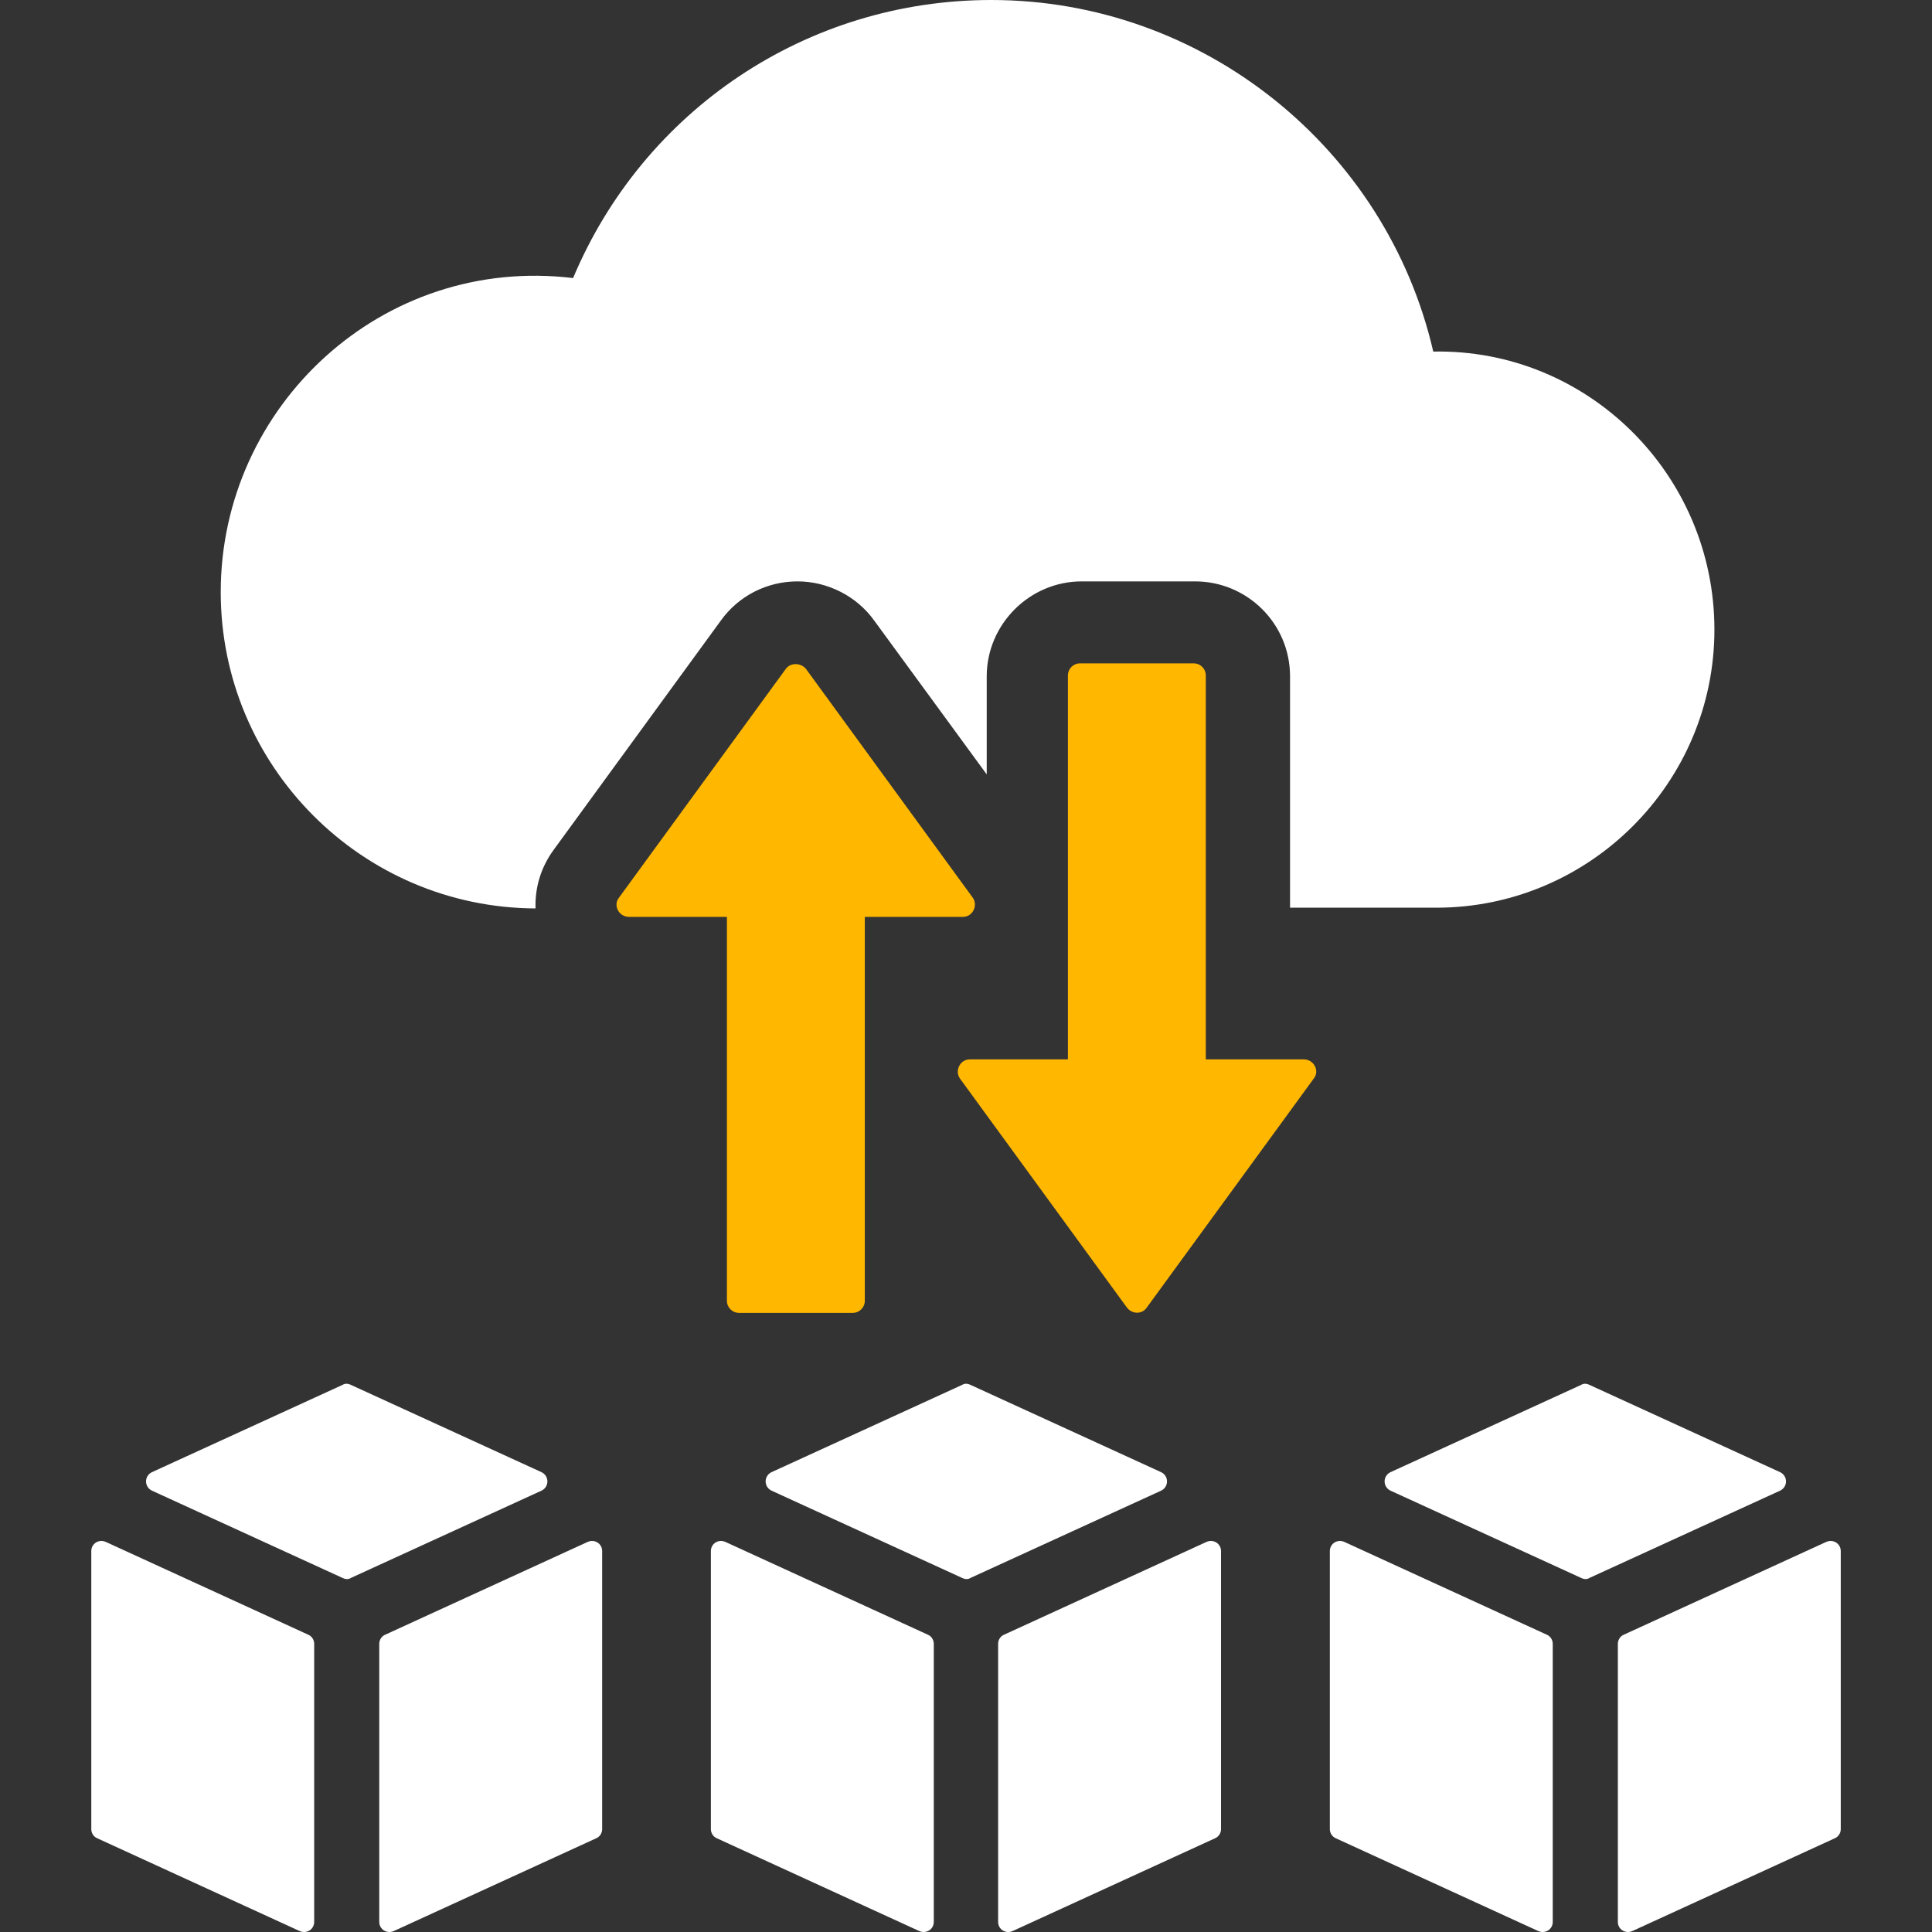
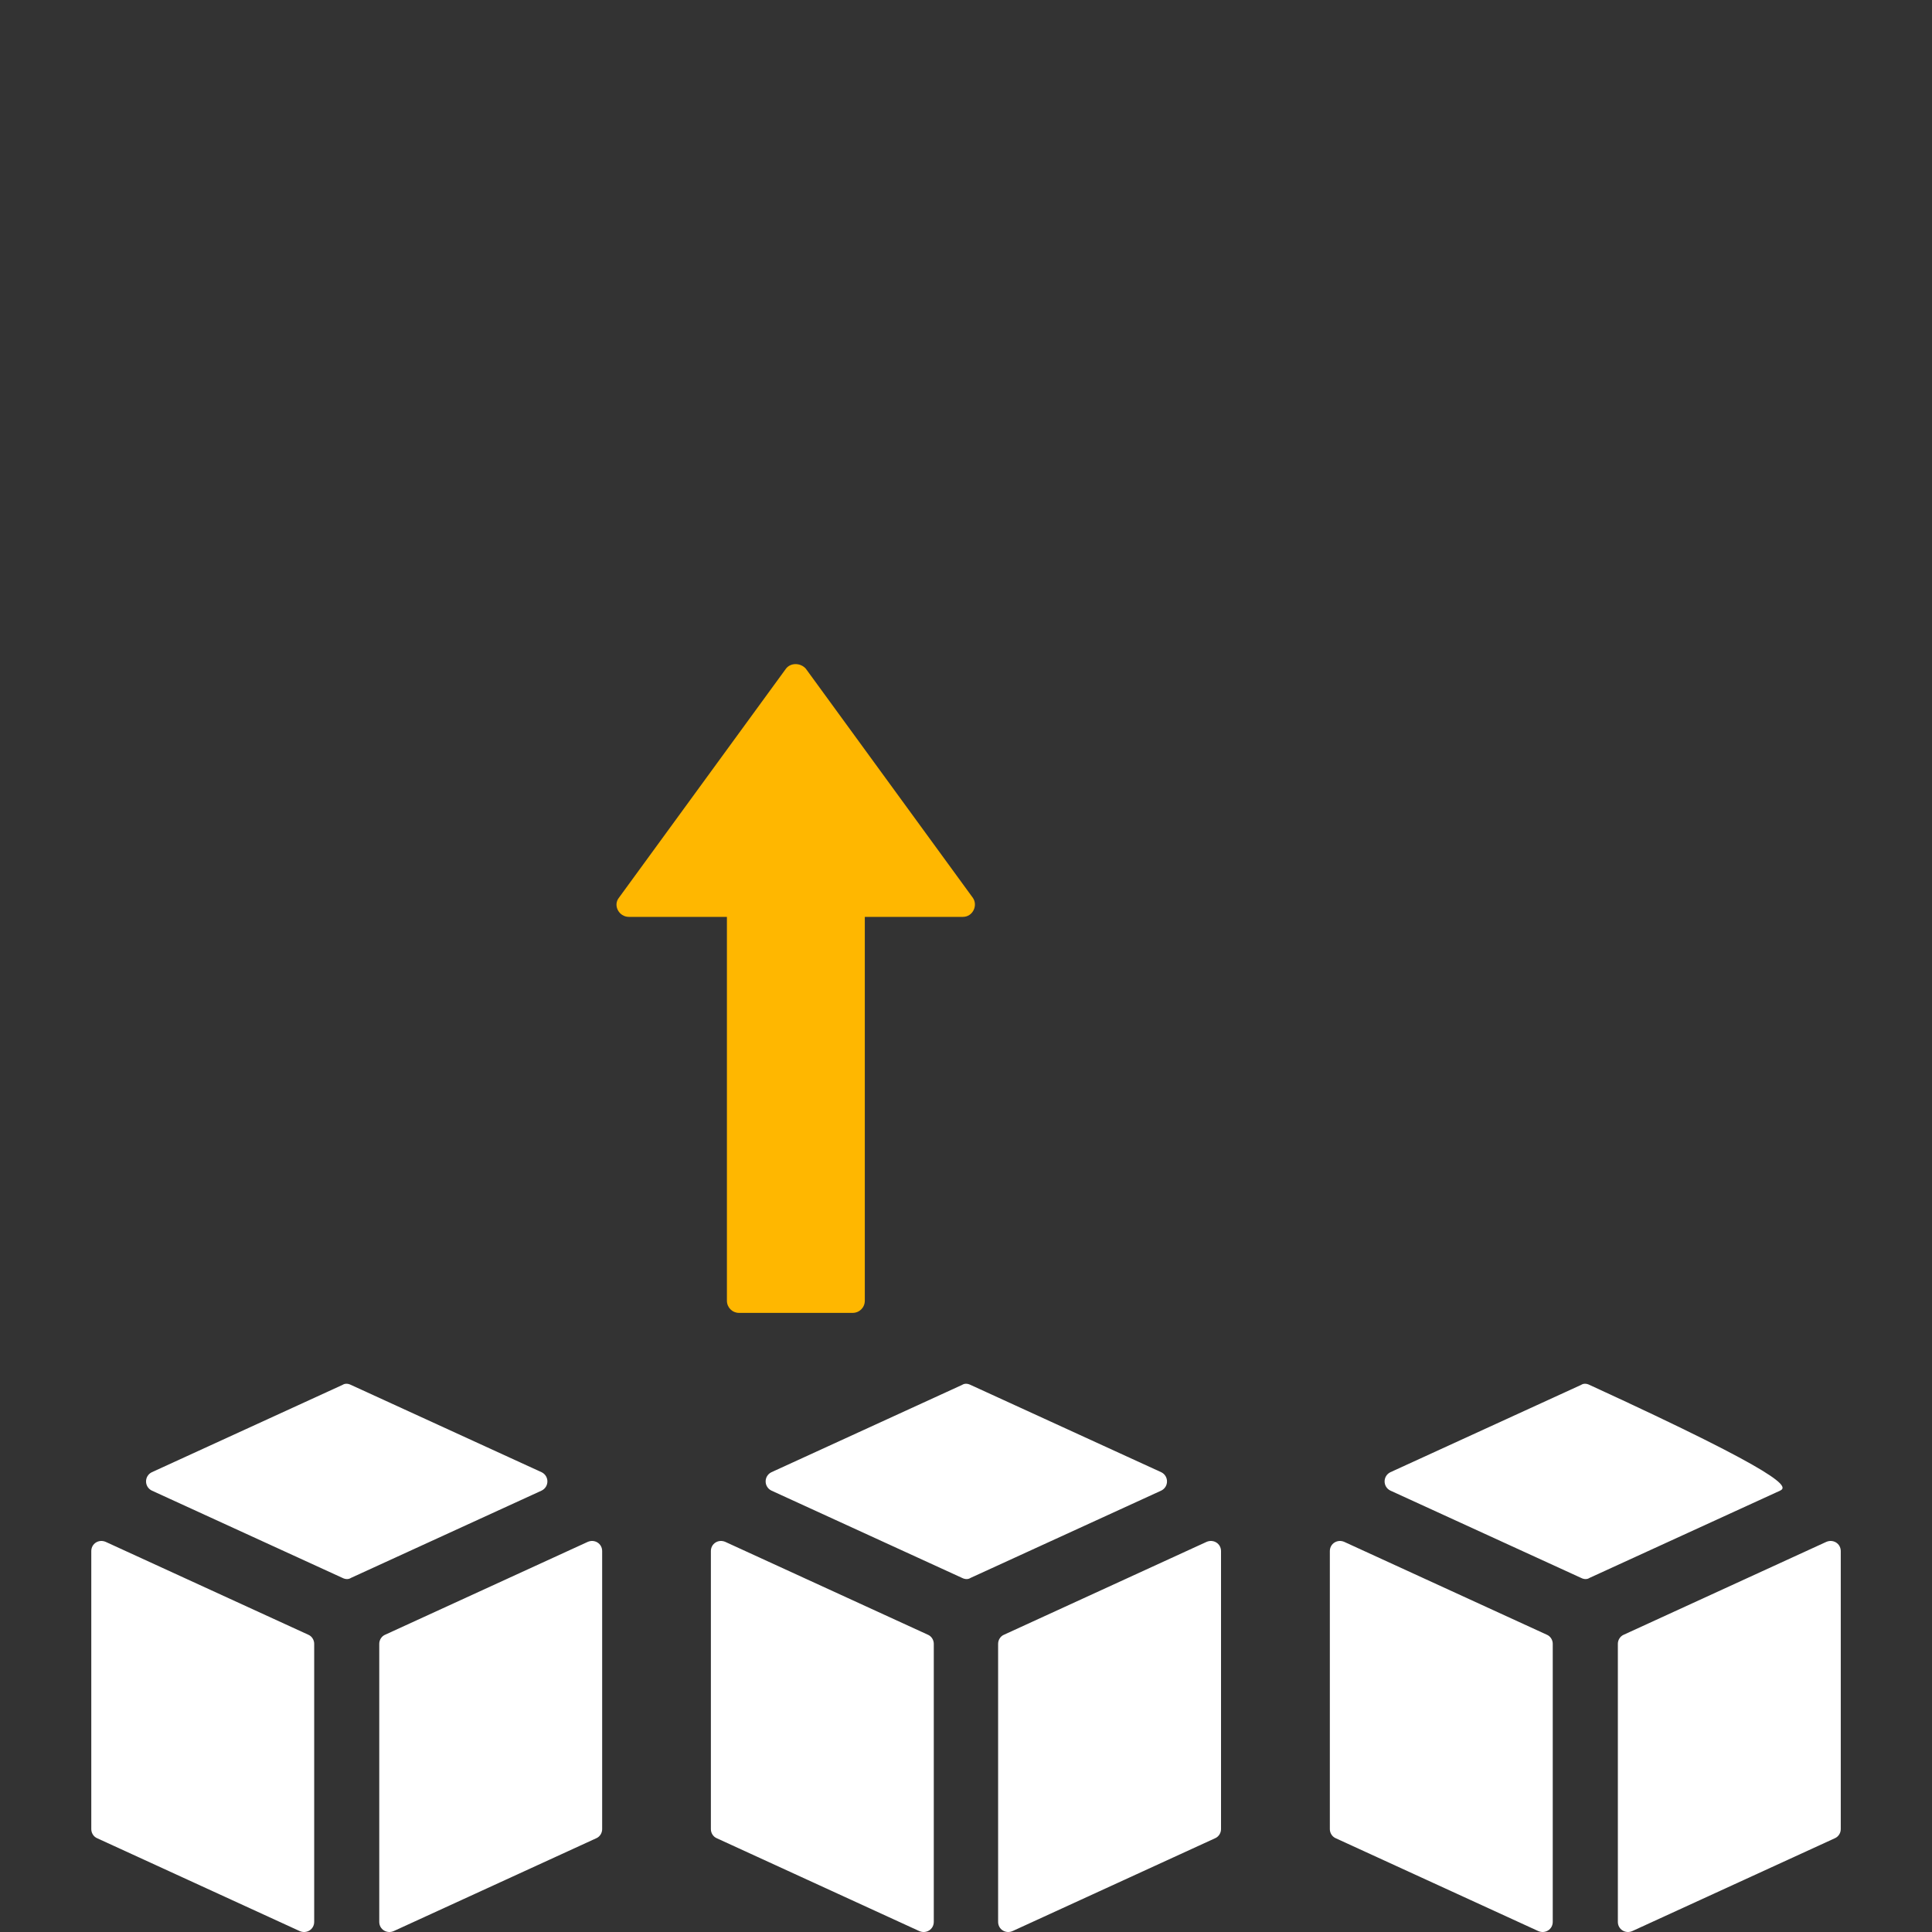
<svg xmlns="http://www.w3.org/2000/svg" width="40" height="40" viewBox="0 0 40 40" fill="none">
  <rect x="0" y="0" width="40" height="40" fill="#333333" stroke="none" />
-   <path d="M35.495 13.036C35.495 16.208 32.91 18.793 29.738 18.793H26.709V14.003C26.709 12.909 25.821 12.037 24.742 12.037H22.395C21.317 12.037 20.429 12.925 20.429 14.003V16.033L18.098 12.846C17.733 12.338 17.13 12.037 16.512 12.037C15.877 12.037 15.291 12.338 14.926 12.846L11.469 17.587C11.199 17.952 11.072 18.38 11.088 18.808C7.488 18.793 4.57 15.859 4.57 12.259C4.57 8.405 7.916 5.281 11.865 5.757C13.324 2.284 16.702 0 20.524 0C24.917 0 28.707 3.077 29.674 7.279C32.862 7.216 35.495 9.817 35.495 13.036Z" fill="white" />
  <path d="M16.272 13.845L12.814 18.587C12.688 18.745 12.814 18.983 13.021 18.983H15.05V26.929C15.05 27.071 15.162 27.182 15.304 27.182H17.651C17.794 27.182 17.905 27.071 17.905 26.929V18.983H19.935C20.141 18.983 20.252 18.745 20.141 18.587L16.684 13.845C16.573 13.718 16.367 13.718 16.272 13.845Z" fill="#FFB700" />
-   <path d="M23.743 27.071L27.201 22.329C27.328 22.171 27.201 21.933 26.994 21.933H24.965V13.988C24.965 13.845 24.854 13.734 24.711 13.734H22.364C22.221 13.734 22.11 13.845 22.11 13.988V21.933H20.08C19.874 21.933 19.763 22.171 19.874 22.329L23.331 27.071C23.442 27.214 23.648 27.214 23.743 27.071Z" fill="#FFB700" />
-   <path d="M32.148 39.79C32.148 39.948 31.989 40.044 31.847 39.98L27.66 38.061C27.581 38.029 27.533 37.95 27.533 37.871V32.114C27.533 31.956 27.692 31.86 27.834 31.924L32.021 33.843C32.1 33.874 32.148 33.954 32.148 34.033V39.79ZM32.909 32.669C32.862 32.701 32.798 32.701 32.735 32.669L28.786 30.861C28.627 30.782 28.627 30.56 28.786 30.481L32.735 28.673C32.782 28.641 32.846 28.641 32.909 28.673L36.858 30.481C37.017 30.56 37.017 30.782 36.858 30.861L32.909 32.669ZM38.111 37.871C38.111 37.95 38.063 38.029 37.984 38.061L33.797 39.98C33.655 40.044 33.496 39.948 33.496 39.79V34.033C33.496 33.954 33.544 33.874 33.623 33.843L37.809 31.924C37.952 31.86 38.111 31.956 38.111 32.114V37.871Z" fill="white" />
+   <path d="M32.148 39.79C32.148 39.948 31.989 40.044 31.847 39.98L27.66 38.061C27.581 38.029 27.533 37.95 27.533 37.871V32.114C27.533 31.956 27.692 31.86 27.834 31.924L32.021 33.843C32.1 33.874 32.148 33.954 32.148 34.033V39.79ZM32.909 32.669C32.862 32.701 32.798 32.701 32.735 32.669L28.786 30.861C28.627 30.782 28.627 30.56 28.786 30.481L32.735 28.673C32.782 28.641 32.846 28.641 32.909 28.673C37.017 30.56 37.017 30.782 36.858 30.861L32.909 32.669ZM38.111 37.871C38.111 37.95 38.063 38.029 37.984 38.061L33.797 39.98C33.655 40.044 33.496 39.948 33.496 39.79V34.033C33.496 33.954 33.544 33.874 33.623 33.843L37.809 31.924C37.952 31.86 38.111 31.956 38.111 32.114V37.871Z" fill="white" />
  <path d="M19.333 39.79C19.333 39.948 19.174 40.044 19.031 39.98L14.845 38.061C14.765 38.029 14.718 37.95 14.718 37.871V32.114C14.718 31.956 14.876 31.86 15.019 31.924L19.206 33.843C19.285 33.874 19.333 33.954 19.333 34.033V39.79ZM20.094 32.669C20.046 32.701 19.983 32.701 19.919 32.669L15.971 30.861C15.812 30.782 15.812 30.56 15.971 30.481L19.919 28.673C19.967 28.641 20.03 28.641 20.094 28.673L24.043 30.481C24.201 30.56 24.201 30.782 24.043 30.861L20.094 32.669ZM25.28 37.871C25.28 37.95 25.232 38.029 25.153 38.061L20.966 39.98C20.823 40.044 20.665 39.948 20.665 39.79V34.033C20.665 33.954 20.712 33.874 20.792 33.843L24.978 31.924C25.121 31.86 25.28 31.956 25.28 32.114V37.871Z" fill="white" />
  <path d="M6.505 39.79C6.505 39.948 6.346 40.044 6.203 39.98L2.017 38.061C1.937 38.029 1.89 37.95 1.89 37.871V32.114C1.89 31.956 2.048 31.86 2.191 31.924L6.378 33.843C6.457 33.874 6.505 33.954 6.505 34.033V39.79ZM7.266 32.669C7.218 32.701 7.155 32.701 7.091 32.669L3.143 30.861C2.984 30.782 2.984 30.56 3.143 30.481L7.091 28.673C7.139 28.641 7.202 28.641 7.266 28.673L11.214 30.481C11.373 30.56 11.373 30.782 11.214 30.861L7.266 32.669ZM12.467 37.871C12.467 37.95 12.42 38.029 12.341 38.061L8.154 39.98C8.011 40.044 7.852 39.948 7.852 39.79V34.033C7.852 33.954 7.9 33.874 7.979 33.843L12.166 31.924C12.309 31.86 12.467 31.956 12.467 32.114V37.871Z" fill="white" />
</svg>